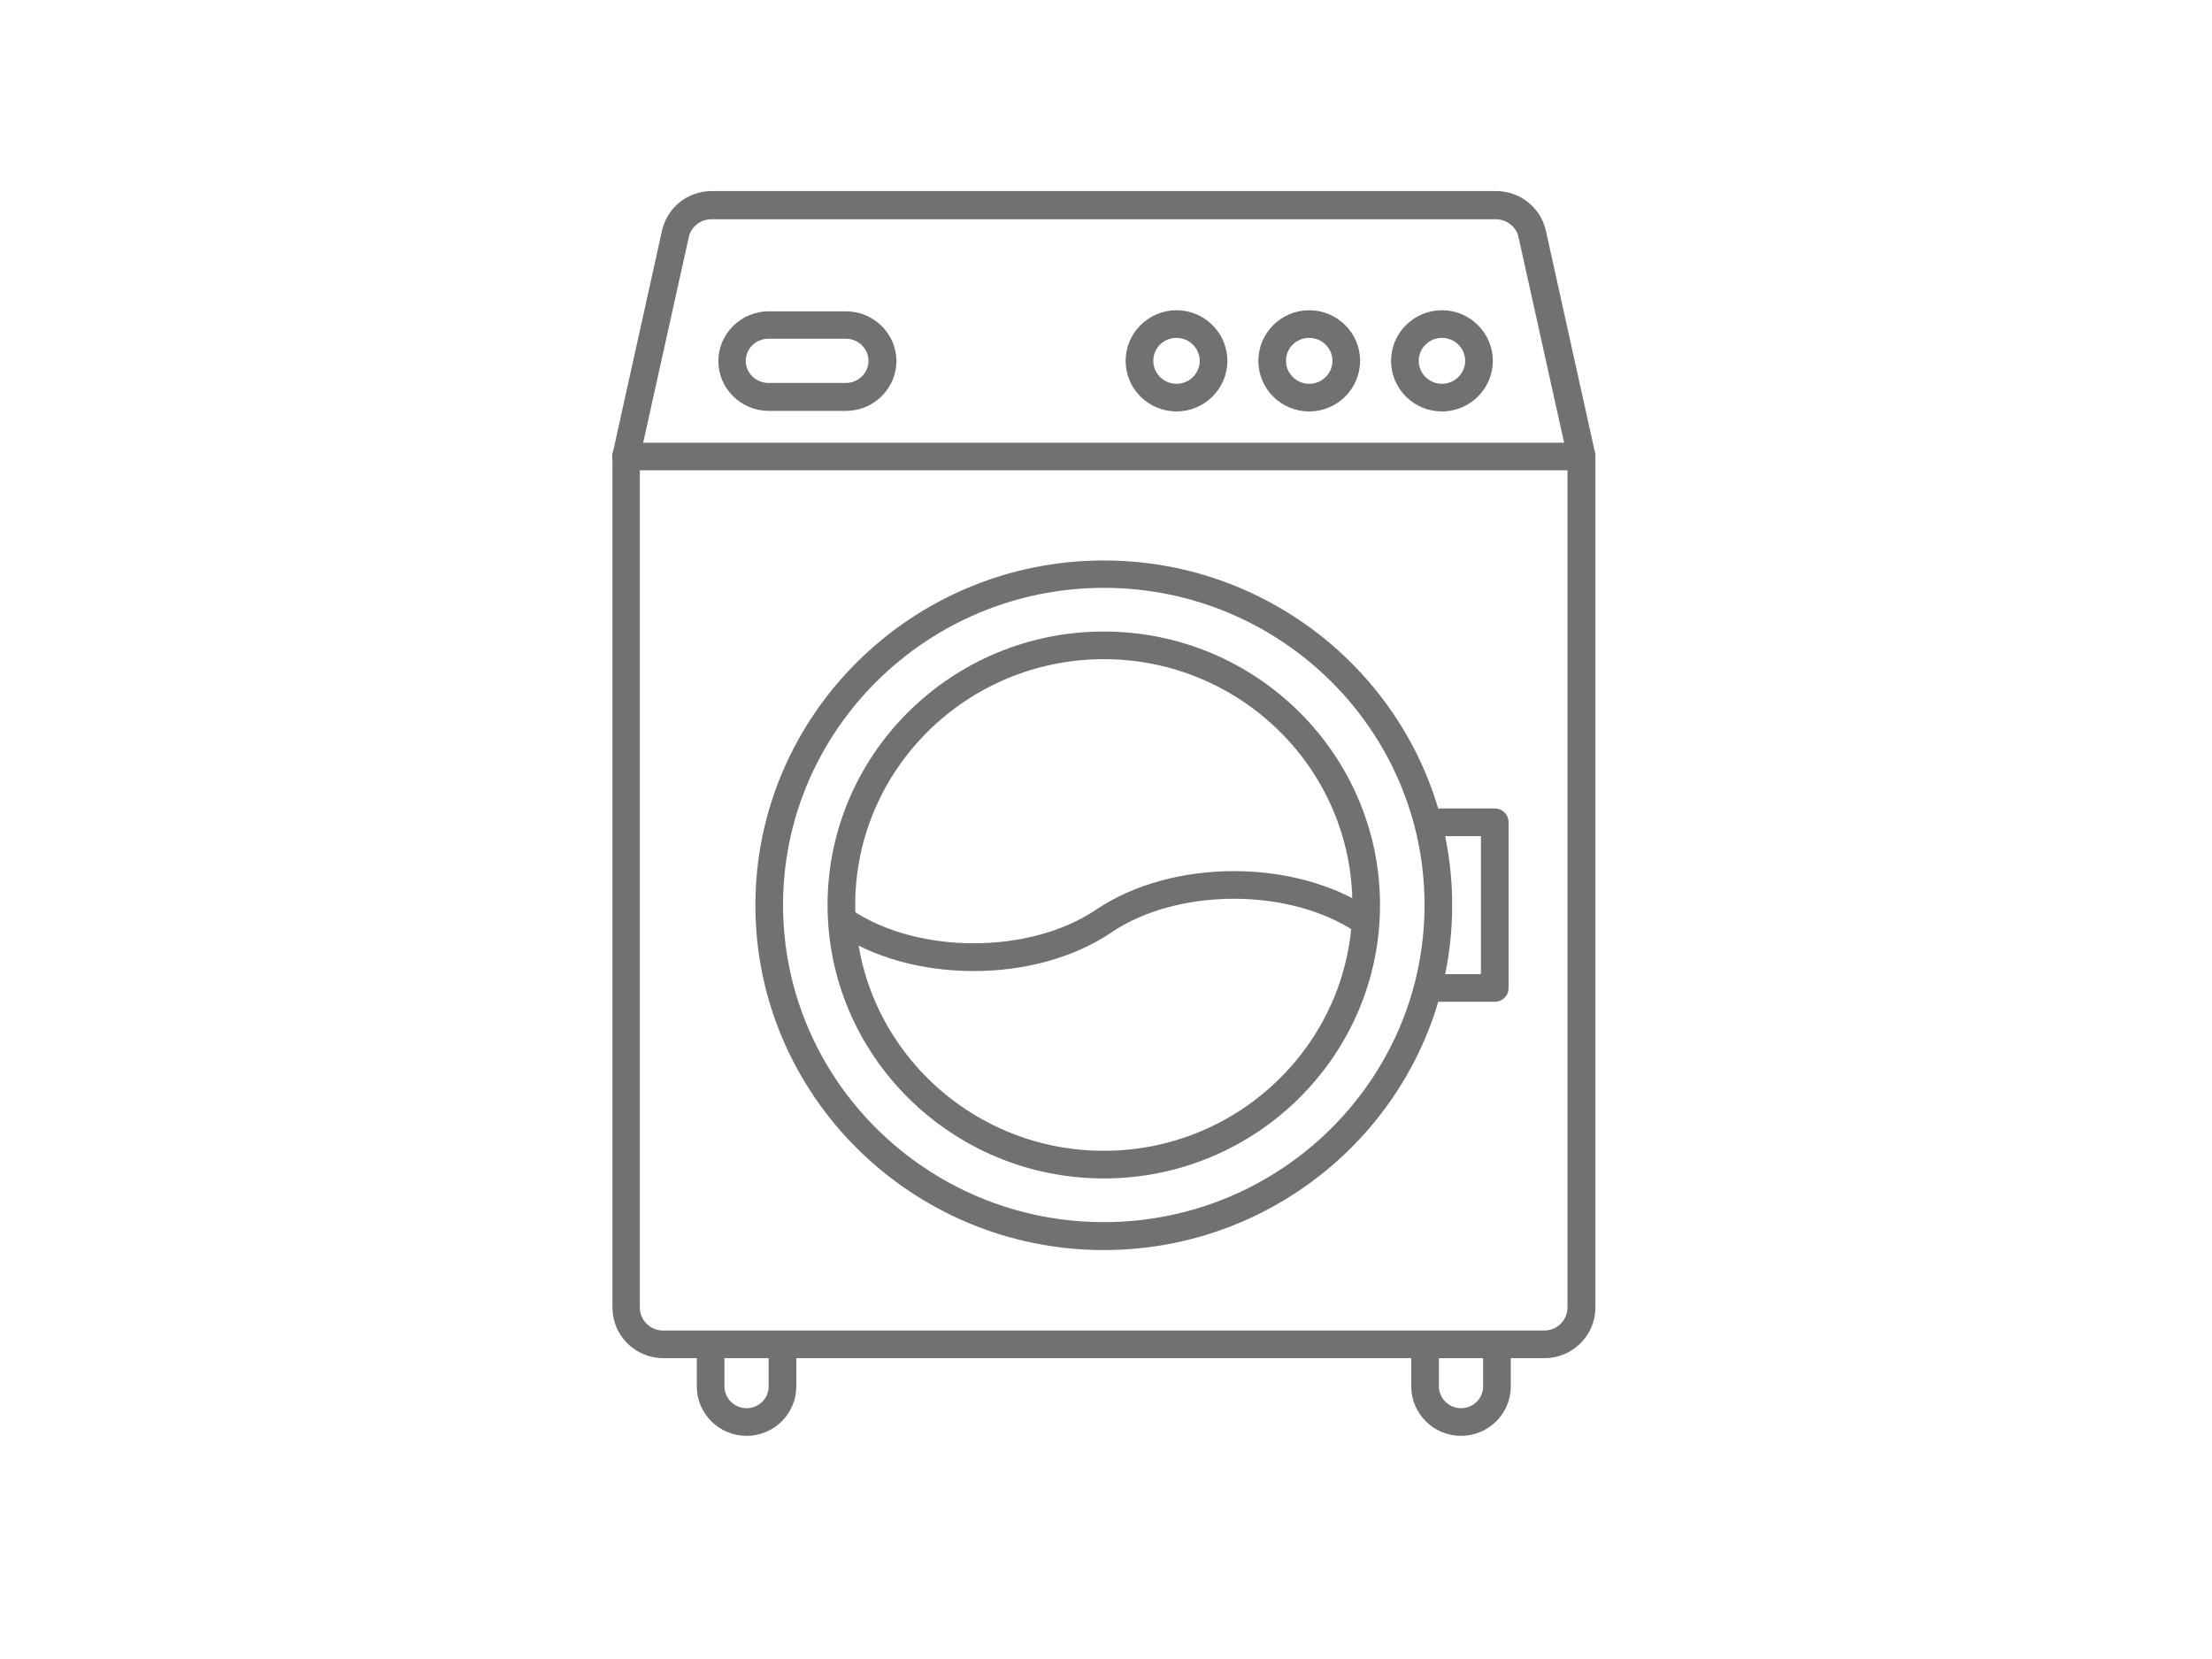
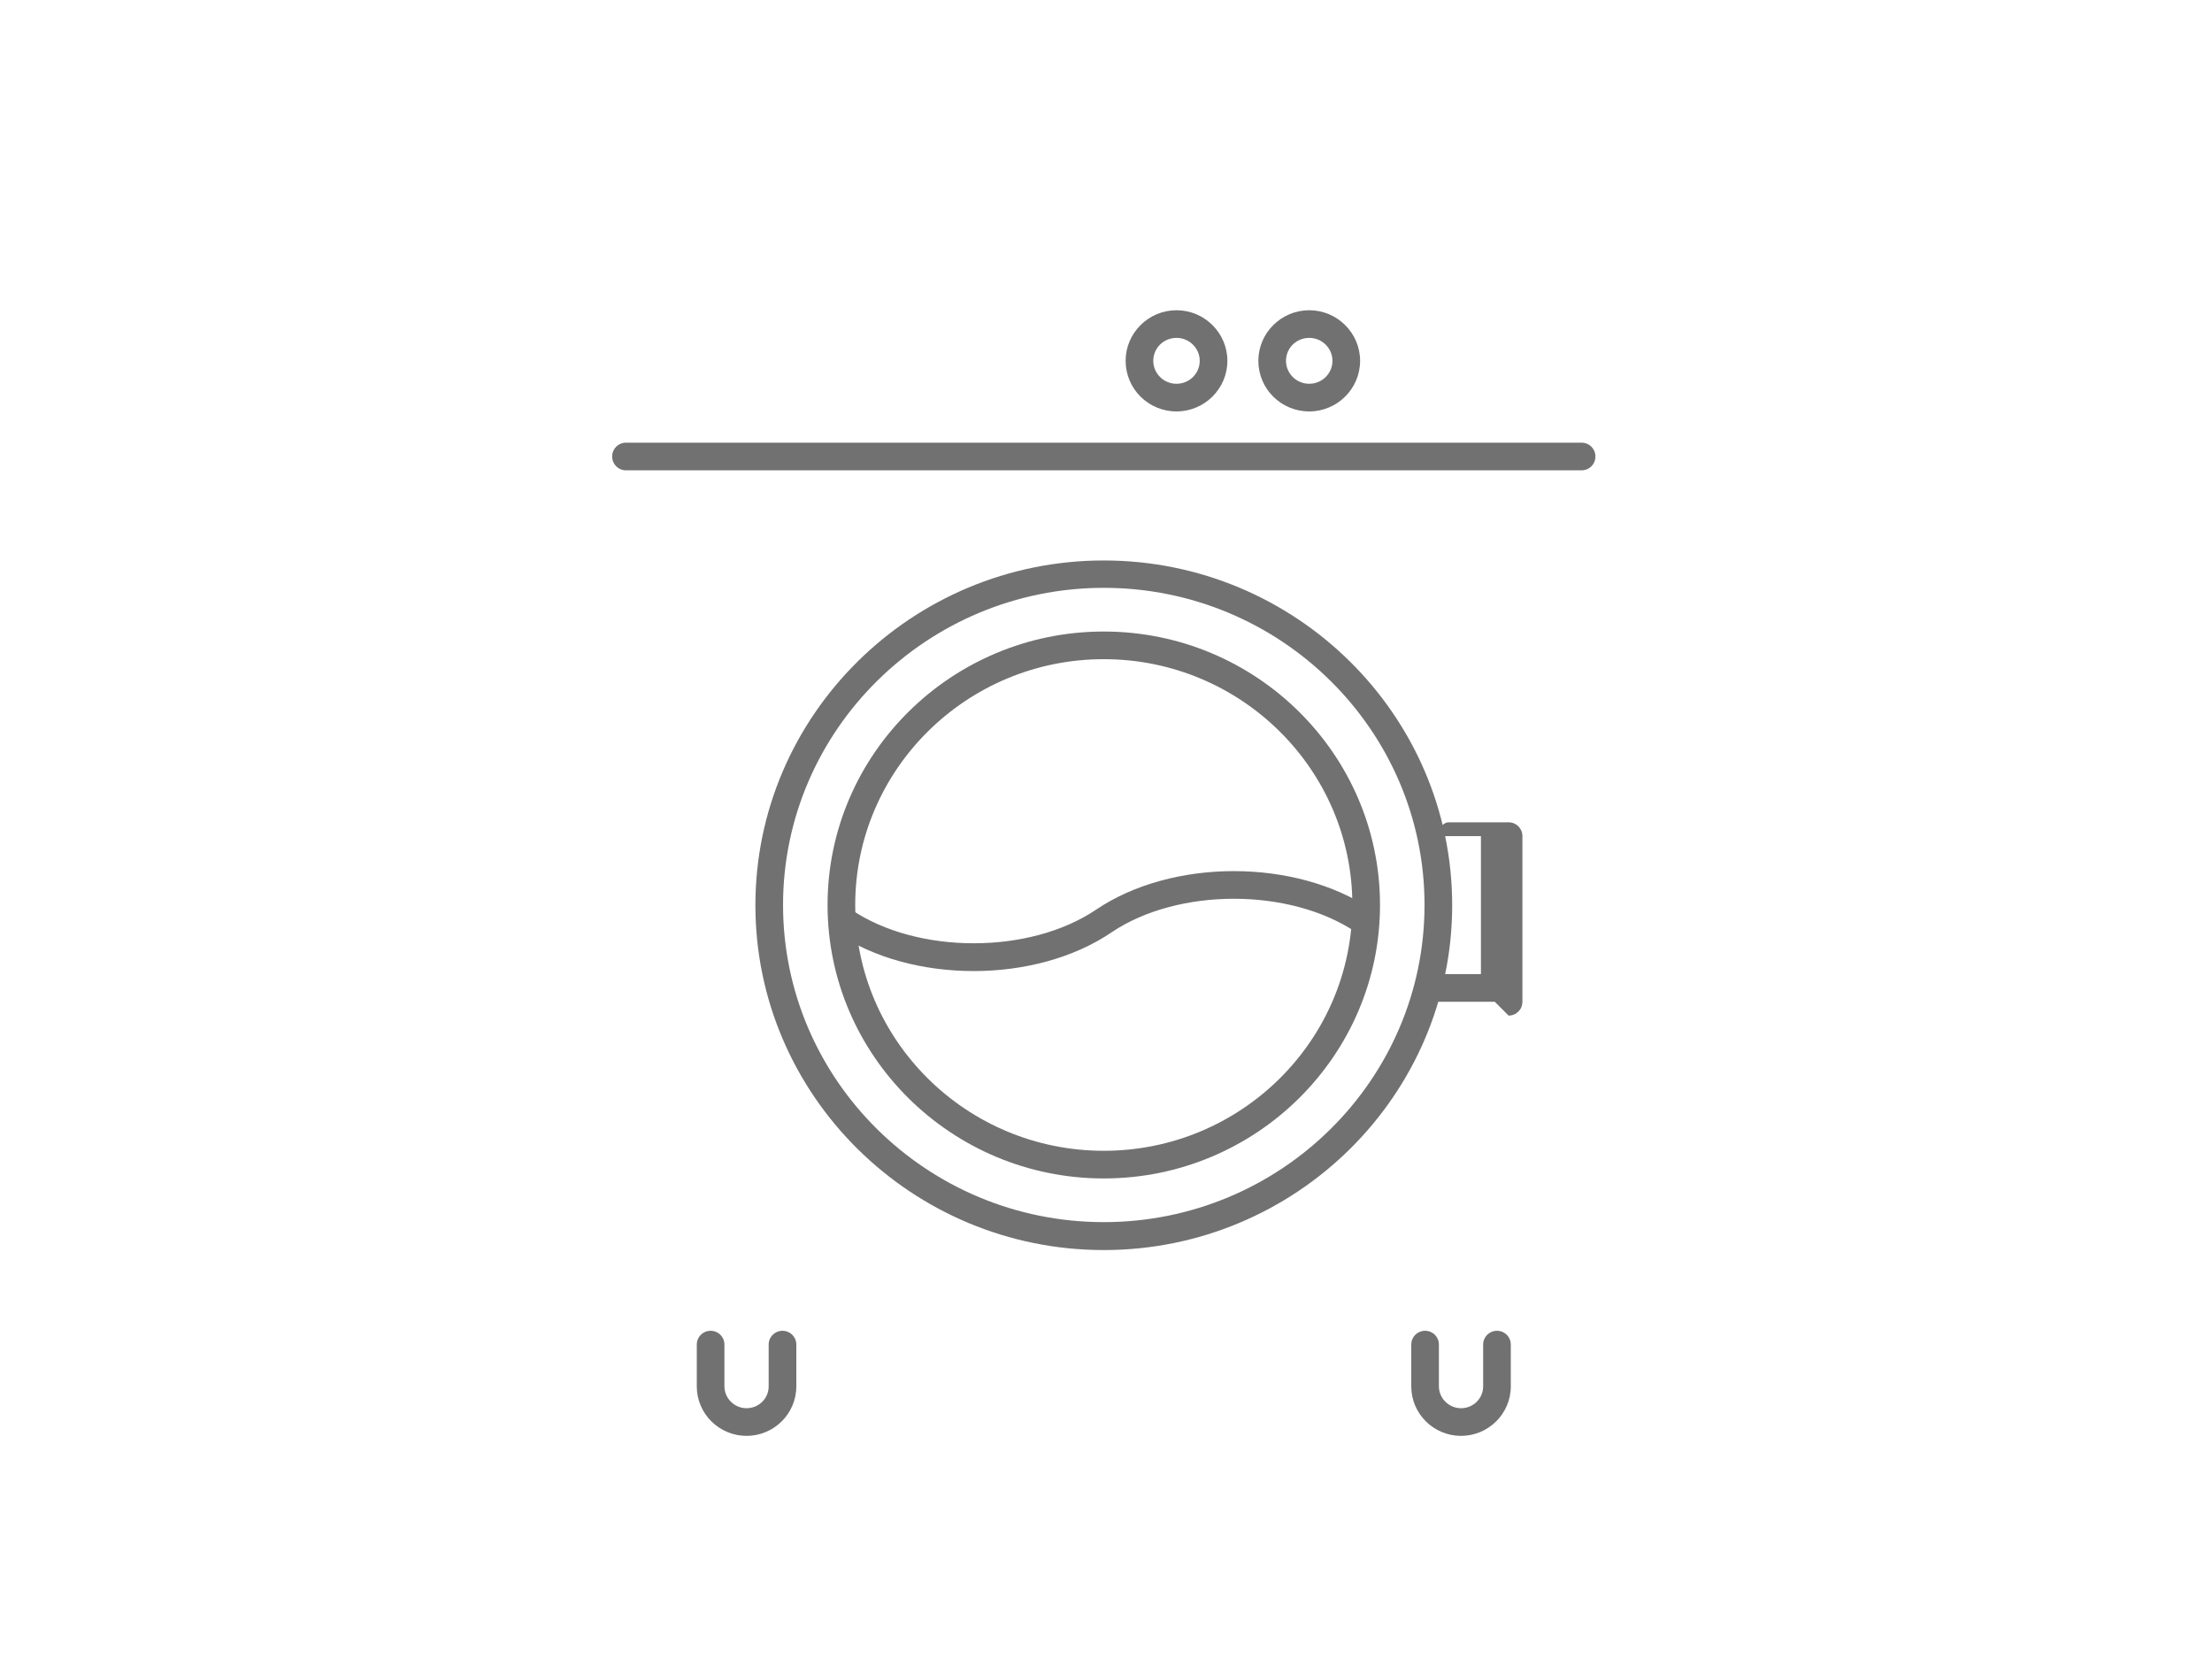
<svg xmlns="http://www.w3.org/2000/svg" id="_レイヤー_2" data-name="レイヤー 2" viewBox="0 0 80 60">
  <defs>
    <style>
      .cls-1 {
        fill: #717171;
      }

      .cls-1, .cls-2 {
        stroke-width: 0px;
      }

      .cls-2 {
        fill: none;
        opacity: .2;
      }
    </style>
  </defs>
  <g id="icon">
    <g>
      <g>
        <path class="cls-1" d="M27,51.93c-.99,0-1.8-.8-1.8-1.79v-1.51c0-.28.22-.5.5-.5s.5.22.5.5v1.51c0,.43.36.79.8.79s.8-.35.8-.79v-1.51c0-.28.22-.5.5-.5s.5.22.5.5v1.51c0,.99-.81,1.79-1.8,1.79Z" />
        <path class="cls-1" d="M52.84,51.93c-.99,0-1.8-.8-1.8-1.79v-1.51c0-.28.22-.5.5-.5s.5.22.5.5v1.51c0,.43.36.79.8.79s.8-.35.8-.79v-1.51c0-.28.22-.5.5-.5s.5.22.5.5v1.51c0,.99-.81,1.79-1.8,1.79Z" />
-         <path class="cls-1" d="M30.6,14.86h-2.8c-1,0-1.82-.81-1.82-1.8s.82-1.8,1.82-1.8h2.8c1,0,1.82.81,1.82,1.8s-.82,1.8-1.82,1.8ZM27.79,12.25c-.45,0-.82.36-.82.8s.37.8.82.8h2.8c.45,0,.82-.36.82-.8s-.37-.8-.82-.8h-2.8Z" />
        <path class="cls-1" d="M39.92,45.21c-6.95,0-12.6-5.6-12.6-12.47s5.65-12.47,12.6-12.47,12.6,5.6,12.6,12.47-5.65,12.47-12.6,12.47ZM39.92,21.26c-6.39,0-11.6,5.15-11.6,11.47s5.2,11.47,11.6,11.47,11.6-5.15,11.6-11.47-5.2-11.47-11.6-11.47Z" />
        <path class="cls-1" d="M39.92,42.62c-5.51,0-9.99-4.44-9.99-9.89s4.48-9.89,9.99-9.89,9.99,4.44,9.99,9.89-4.48,9.89-9.99,9.89ZM39.92,23.84c-4.96,0-8.99,3.99-8.99,8.89s4.03,8.89,8.99,8.89,8.99-3.99,8.99-8.89-4.03-8.89-8.99-8.89Z" />
-         <path class="cls-1" d="M54.06,36.23h-2.17c-.28,0-.5-.22-.5-.5s.22-.5.5-.5h1.67v-4.99h-1.67c-.28,0-.5-.22-.5-.5s.22-.5.5-.5h2.17c.28,0,.5.22.5.5v5.99c0,.28-.22.5-.5.5Z" />
+         <path class="cls-1" d="M54.06,36.23h-2.17c-.28,0-.5-.22-.5-.5s.22-.5.5-.5h1.67v-4.99h-1.67s.22-.5.5-.5h2.17c.28,0,.5.22.5.5v5.99c0,.28-.22.5-.5.5Z" />
        <path class="cls-1" d="M35.22,35.12c-1.81,0-3.61-.46-4.99-1.4-.23-.16-.29-.47-.13-.69s.47-.29.69-.13c2.4,1.62,6.45,1.62,8.85,0,2.75-1.86,7.22-1.86,9.97,0,.23.16.29.47.13.69s-.46.29-.69.13c-2.4-1.62-6.45-1.62-8.85,0-1.37.93-3.18,1.4-4.98,1.4Z" />
        <g>
          <path class="cls-1" d="M42.55,14.88c-1.02,0-1.84-.82-1.84-1.83s.83-1.83,1.84-1.83,1.84.82,1.84,1.83-.83,1.83-1.84,1.83ZM42.55,12.22c-.47,0-.84.37-.84.83s.38.83.84.83.84-.37.84-.83-.38-.83-.84-.83Z" />
          <path class="cls-1" d="M47.35,14.88c-1.02,0-1.84-.82-1.84-1.83s.83-1.83,1.84-1.83,1.84.82,1.84,1.83-.83,1.83-1.84,1.83ZM47.35,12.22c-.47,0-.84.37-.84.83s.38.83.84.83.84-.37.84-.83-.38-.83-.84-.83Z" />
-           <path class="cls-1" d="M52.15,14.88c-1.02,0-1.84-.82-1.84-1.83s.83-1.83,1.84-1.83,1.84.82,1.84,1.83-.83,1.83-1.84,1.83ZM52.15,12.22c-.46,0-.84.37-.84.83s.38.83.84.83.84-.37.84-.83-.38-.83-.84-.83Z" />
        </g>
-         <path class="cls-1" d="M55.86,49.12h-31.87c-1.02,0-1.84-.82-1.84-1.83v-30.79s0-.07.01-.11l1.78-8.04c.19-.85.93-1.44,1.8-1.44h28.37c.86,0,1.62.6,1.8,1.44l1.78,8.04s.01.07.01.11v30.79c0,1.01-.83,1.83-1.84,1.83ZM23.14,16.56v30.73c0,.46.38.83.84.83h31.87c.46,0,.84-.37.84-.83v-30.73l-1.77-7.98h0c-.08-.38-.43-.65-.82-.65h-28.37c-.39,0-.74.27-.82.65l-1.77,7.98Z" />
        <path class="cls-1" d="M57.2,17.01H22.64c-.28,0-.5-.22-.5-.5s.22-.5.5-.5h34.56c.28,0,.5.22.5.5s-.22.5-.5.5Z" />
      </g>
      <rect class="cls-2" width="80" height="60" />
    </g>
  </g>
</svg>